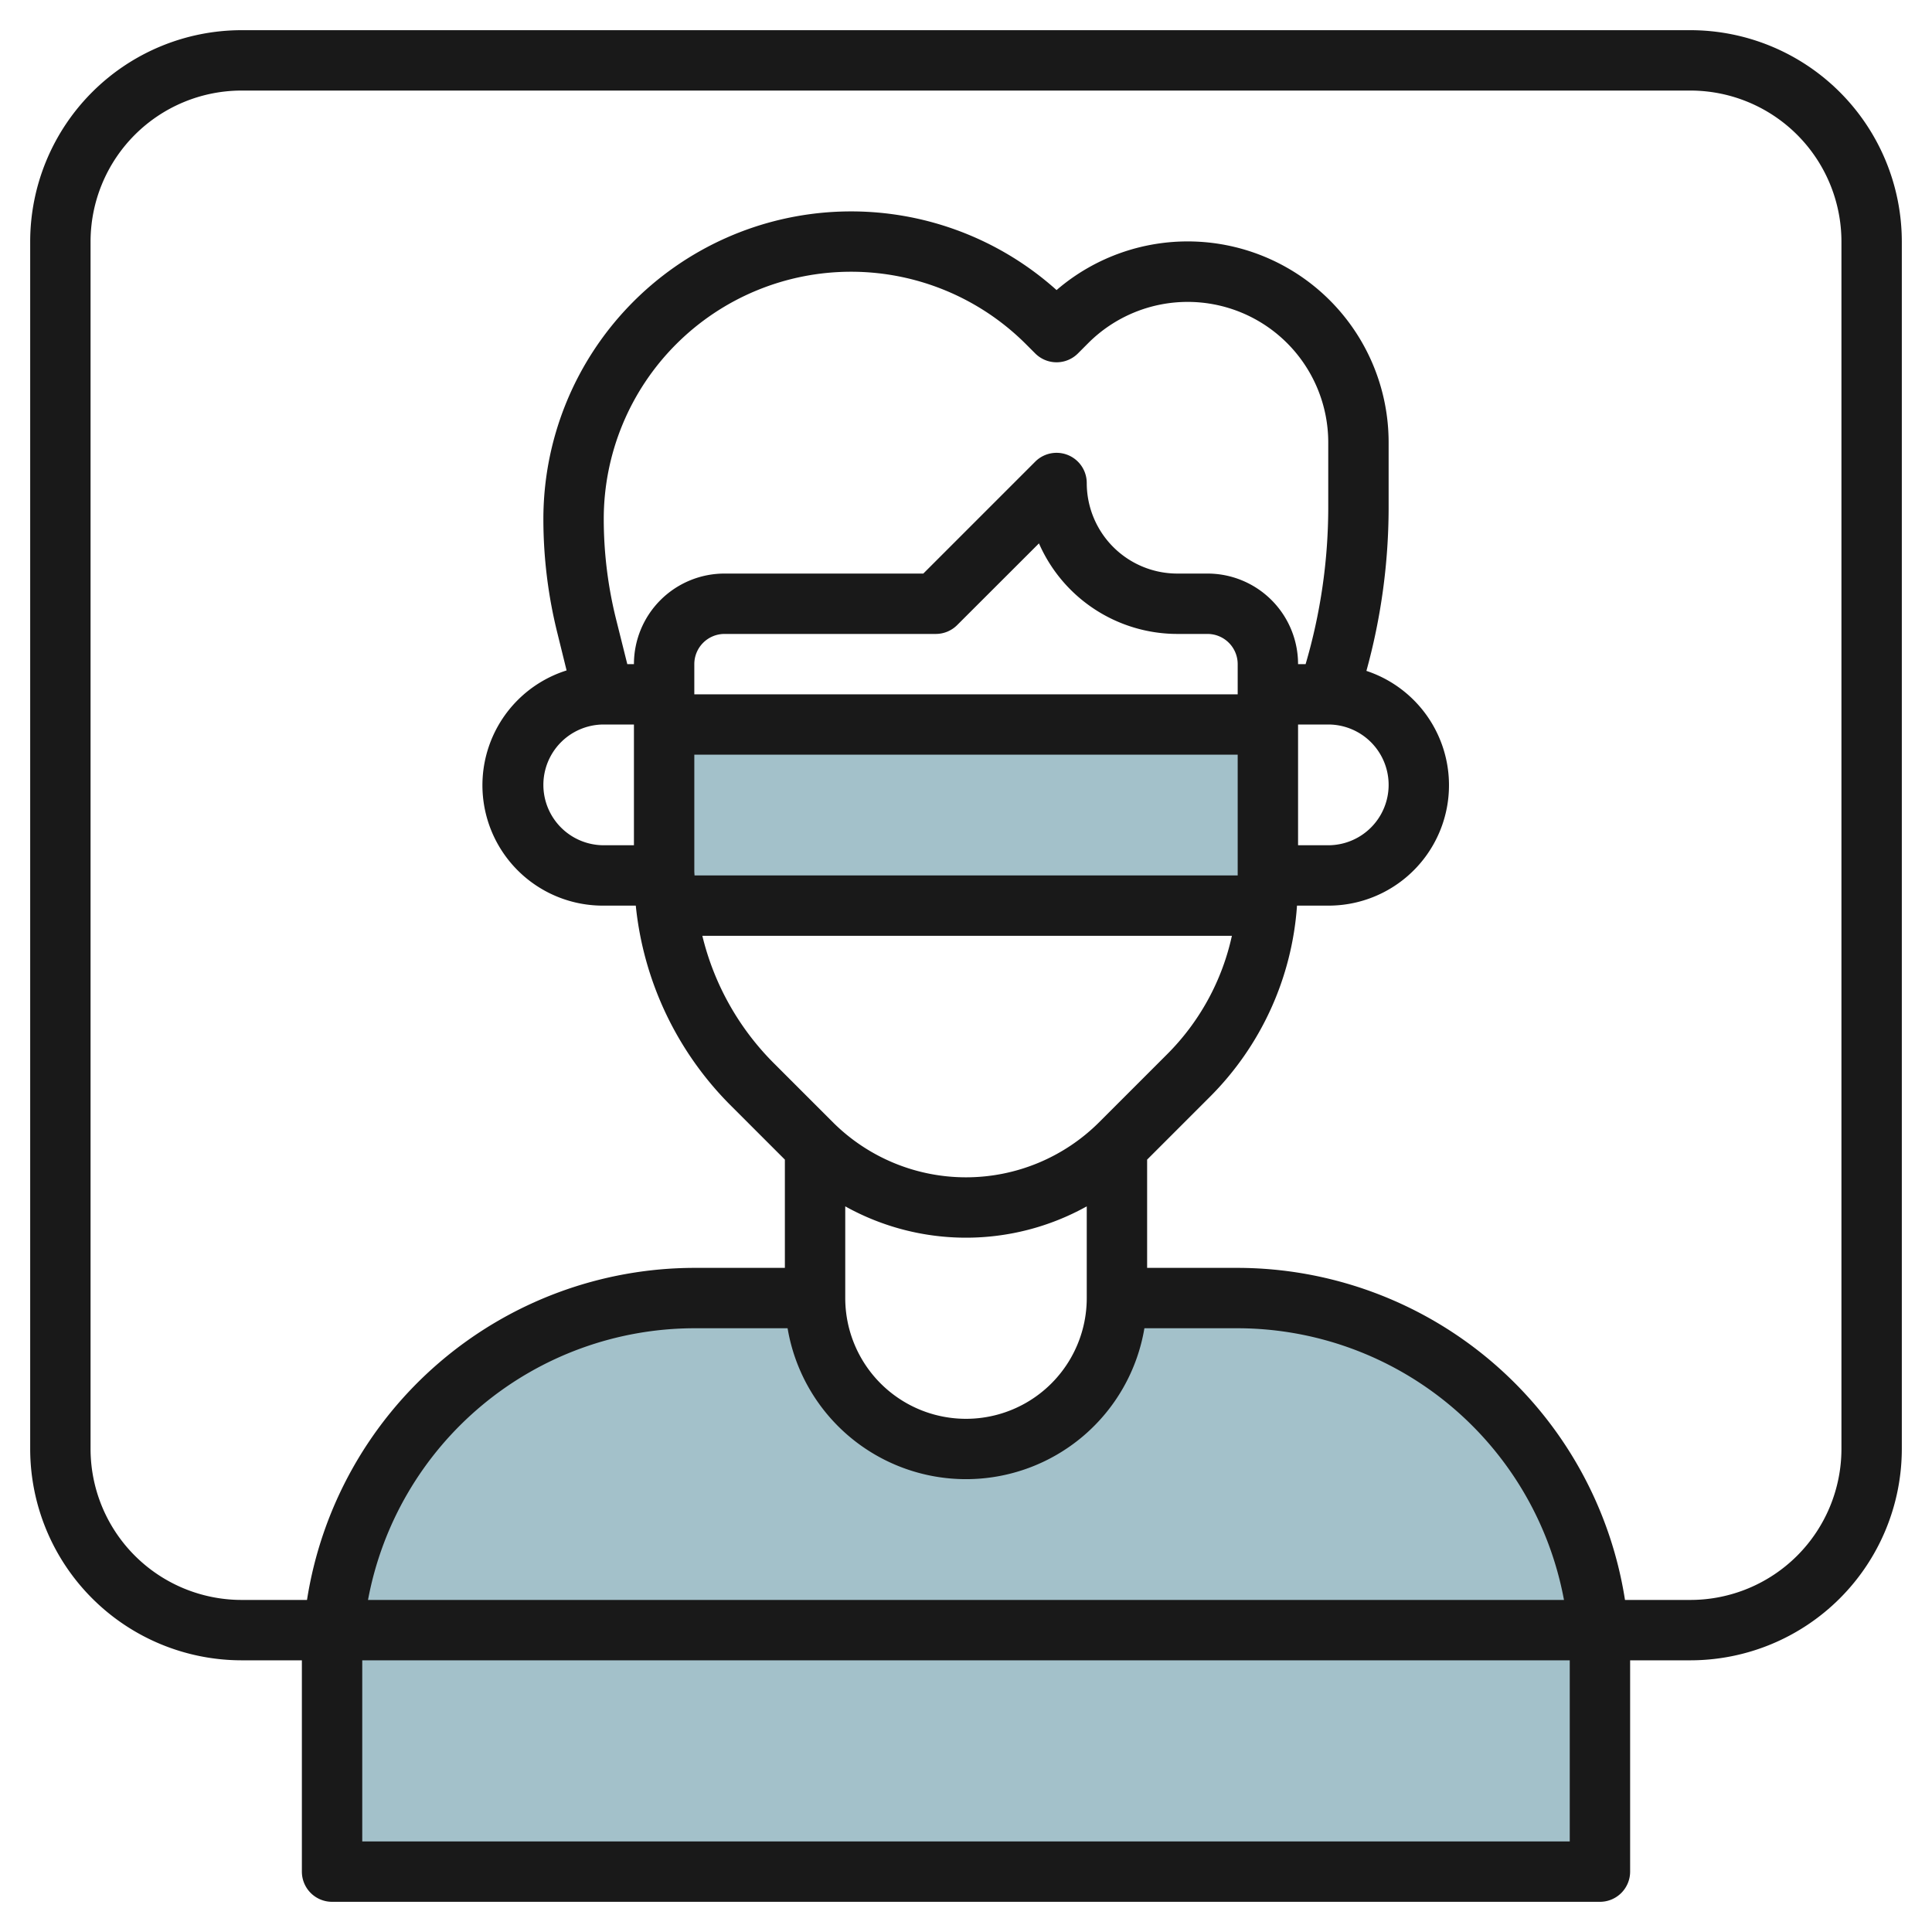
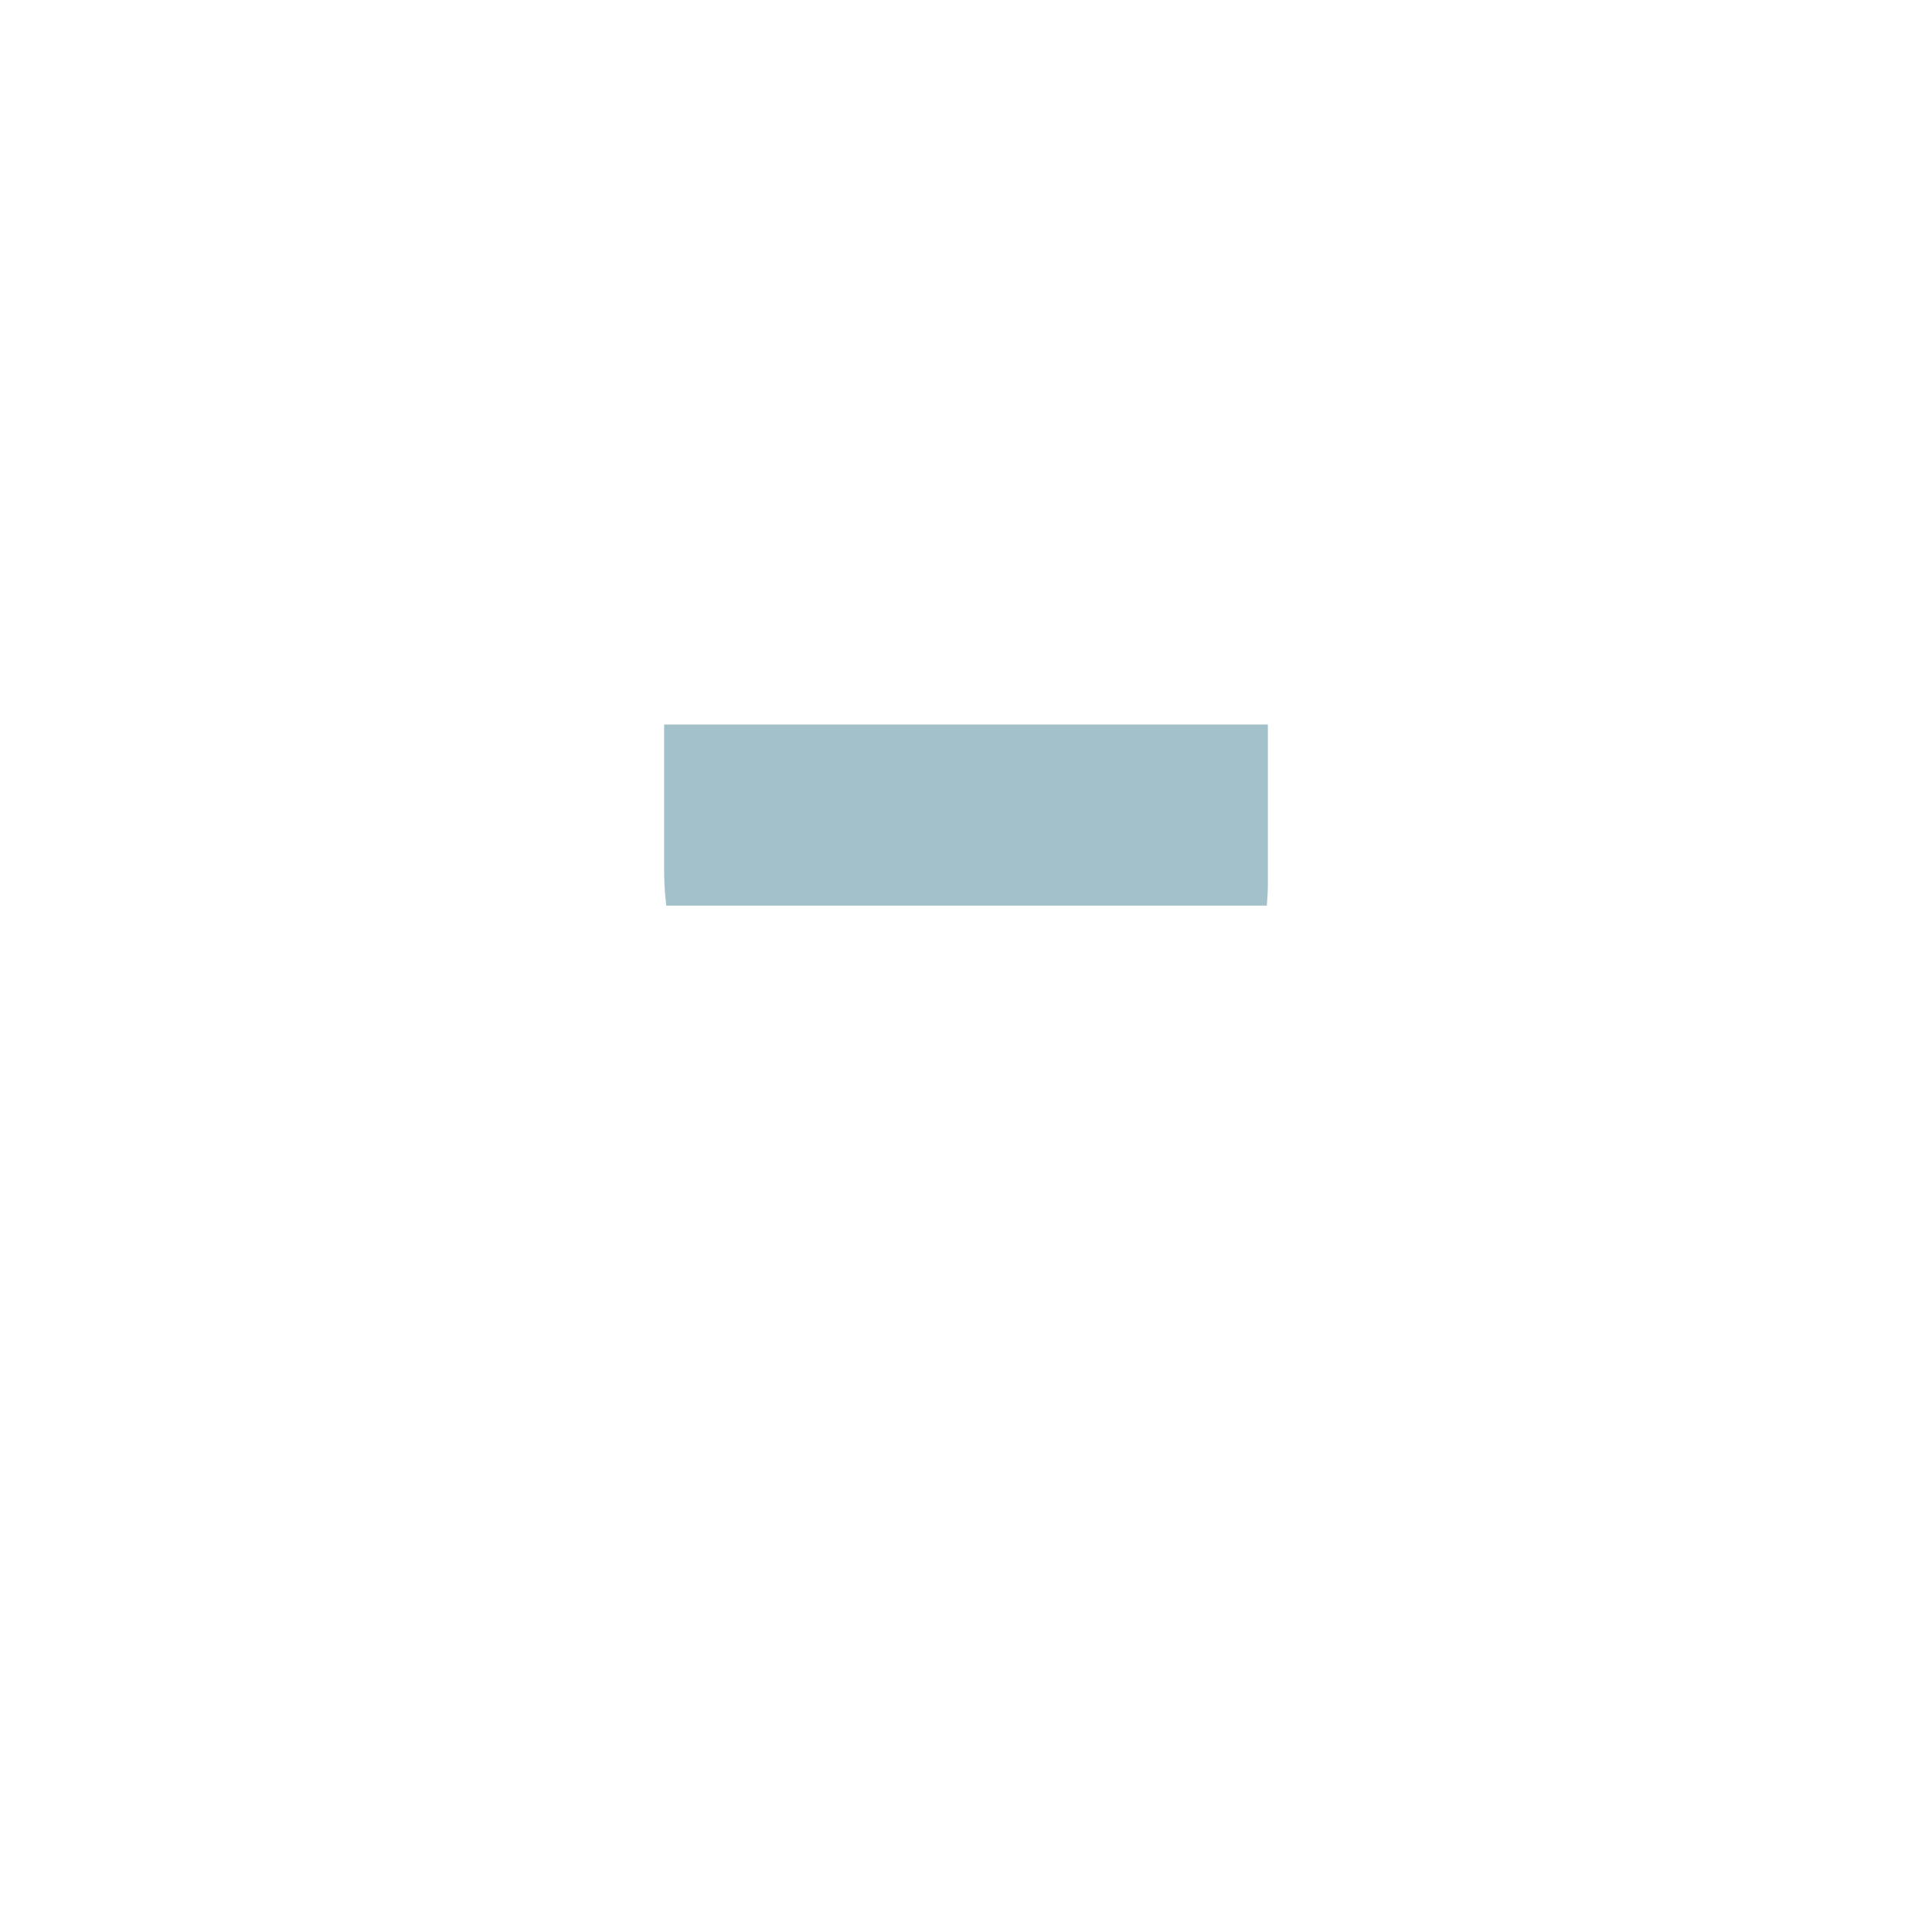
<svg xmlns="http://www.w3.org/2000/svg" id="Layer_3" data-name="Layer 3" viewBox="0 0 64 64" width="512" height="512">
-   <path d="M41,43H37a5,5,0,0,1-10,0H23A12,12,0,0,0,11,55v7H53V55A12,12,0,0,0,41,43Z" style="fill:#a3c1ca" />
  <path d="M22,24v4.858A9.863,9.863,0,0,0,22.072,30H41.964c.02-.242.036-.484.036-.728V24Z" style="fill:#a3c1ca" />
-   <path d="M56,1H8A7.008,7.008,0,0,0,1,8V48a7.008,7.008,0,0,0,7,7h2v7a1,1,0,0,0,1,1H53a1,1,0,0,0,1-1V55h2a7.008,7.008,0,0,0,7-7V8A7.008,7.008,0,0,0,56,1ZM52,61H12V55H52ZM26.09,44a5.993,5.993,0,0,0,11.82,0H41a11.012,11.012,0,0,1,10.809,9H12.191A11.012,11.012,0,0,1,23,44ZM20,28a2,2,0,0,1,0-4h1v4Zm.408-7.489A13.754,13.754,0,0,1,20,17.192,8.193,8.193,0,0,1,33.985,11.4l.308.308a1,1,0,0,0,1.415,0l.342-.343A4.657,4.657,0,0,1,44,14.657v2.181A18.473,18.473,0,0,1,43.25,22H43a3,3,0,0,0-3-3H39a3,3,0,0,1-3-3,1,1,0,0,0-1.707-.707L30.586,19H24a3,3,0,0,0-3,3h-.22ZM41,23H23V22a1,1,0,0,1,1-1h7a1,1,0,0,0,.707-.293L34.417,18A5.007,5.007,0,0,0,39,21h1a1,1,0,0,1,1,1ZM23,28.858V25H41v4H23.007C23.006,28.952,23,28.906,23,28.858ZM43,24h1a2,2,0,0,1,0,4H43Zm-2.192,7a7.94,7.94,0,0,1-2.151,3.929l-2.243,2.243a6.243,6.243,0,0,1-8.828,0l-1.95-1.95A8.938,8.938,0,0,1,23.266,31ZM28,39.962a8.226,8.226,0,0,0,8,0V43a4,4,0,0,1-8,0ZM61,48a5.006,5.006,0,0,1-5,5H53.83A13.009,13.009,0,0,0,41,42H38V38.414l2.071-2.071A9.921,9.921,0,0,0,42.965,30H44a3.989,3.989,0,0,0,1.264-7.776A20.4,20.4,0,0,0,46,16.838V14.657A6.657,6.657,0,0,0,35,9.609a10.193,10.193,0,0,0-17,7.583,15.645,15.645,0,0,0,.469,3.8l.3,1.217A3.988,3.988,0,0,0,20,30h1.061a10.916,10.916,0,0,0,3.161,6.636L26,38.414V42H23A13.009,13.009,0,0,0,10.17,53H8a5.006,5.006,0,0,1-5-5V8A5.006,5.006,0,0,1,8,3H56a5.006,5.006,0,0,1,5,5Z" style="fill:#191919" />
</svg>